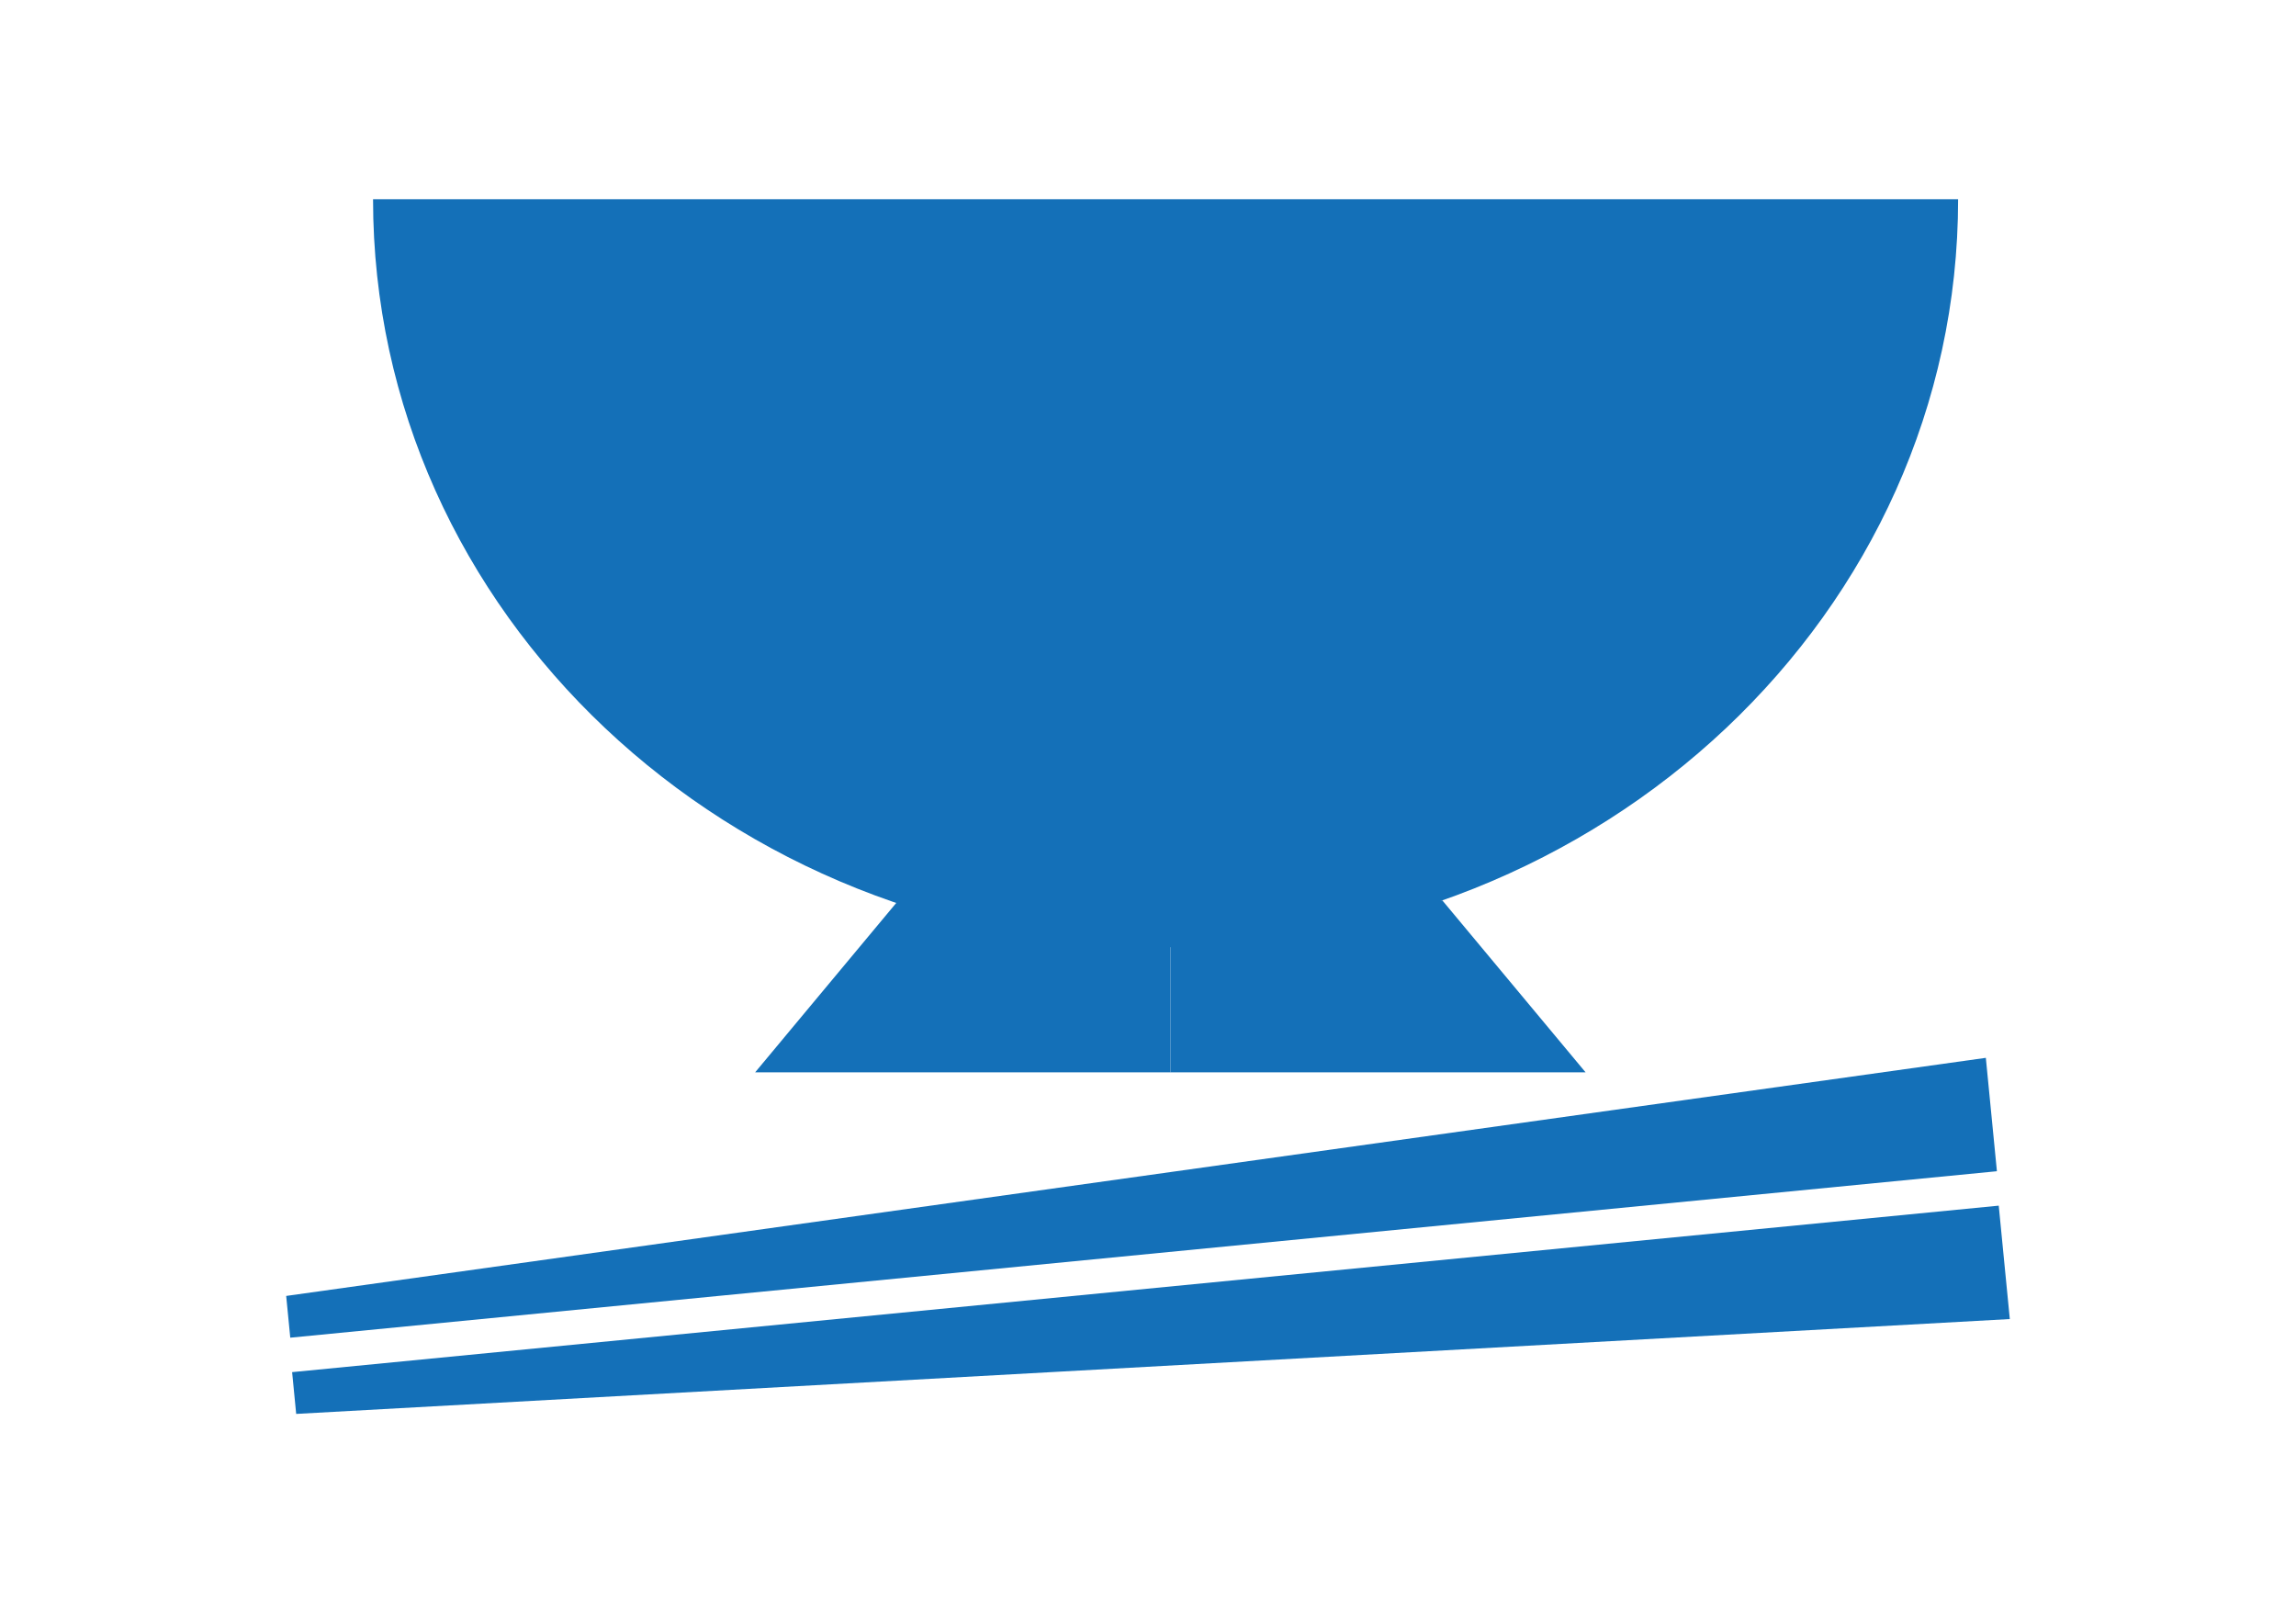
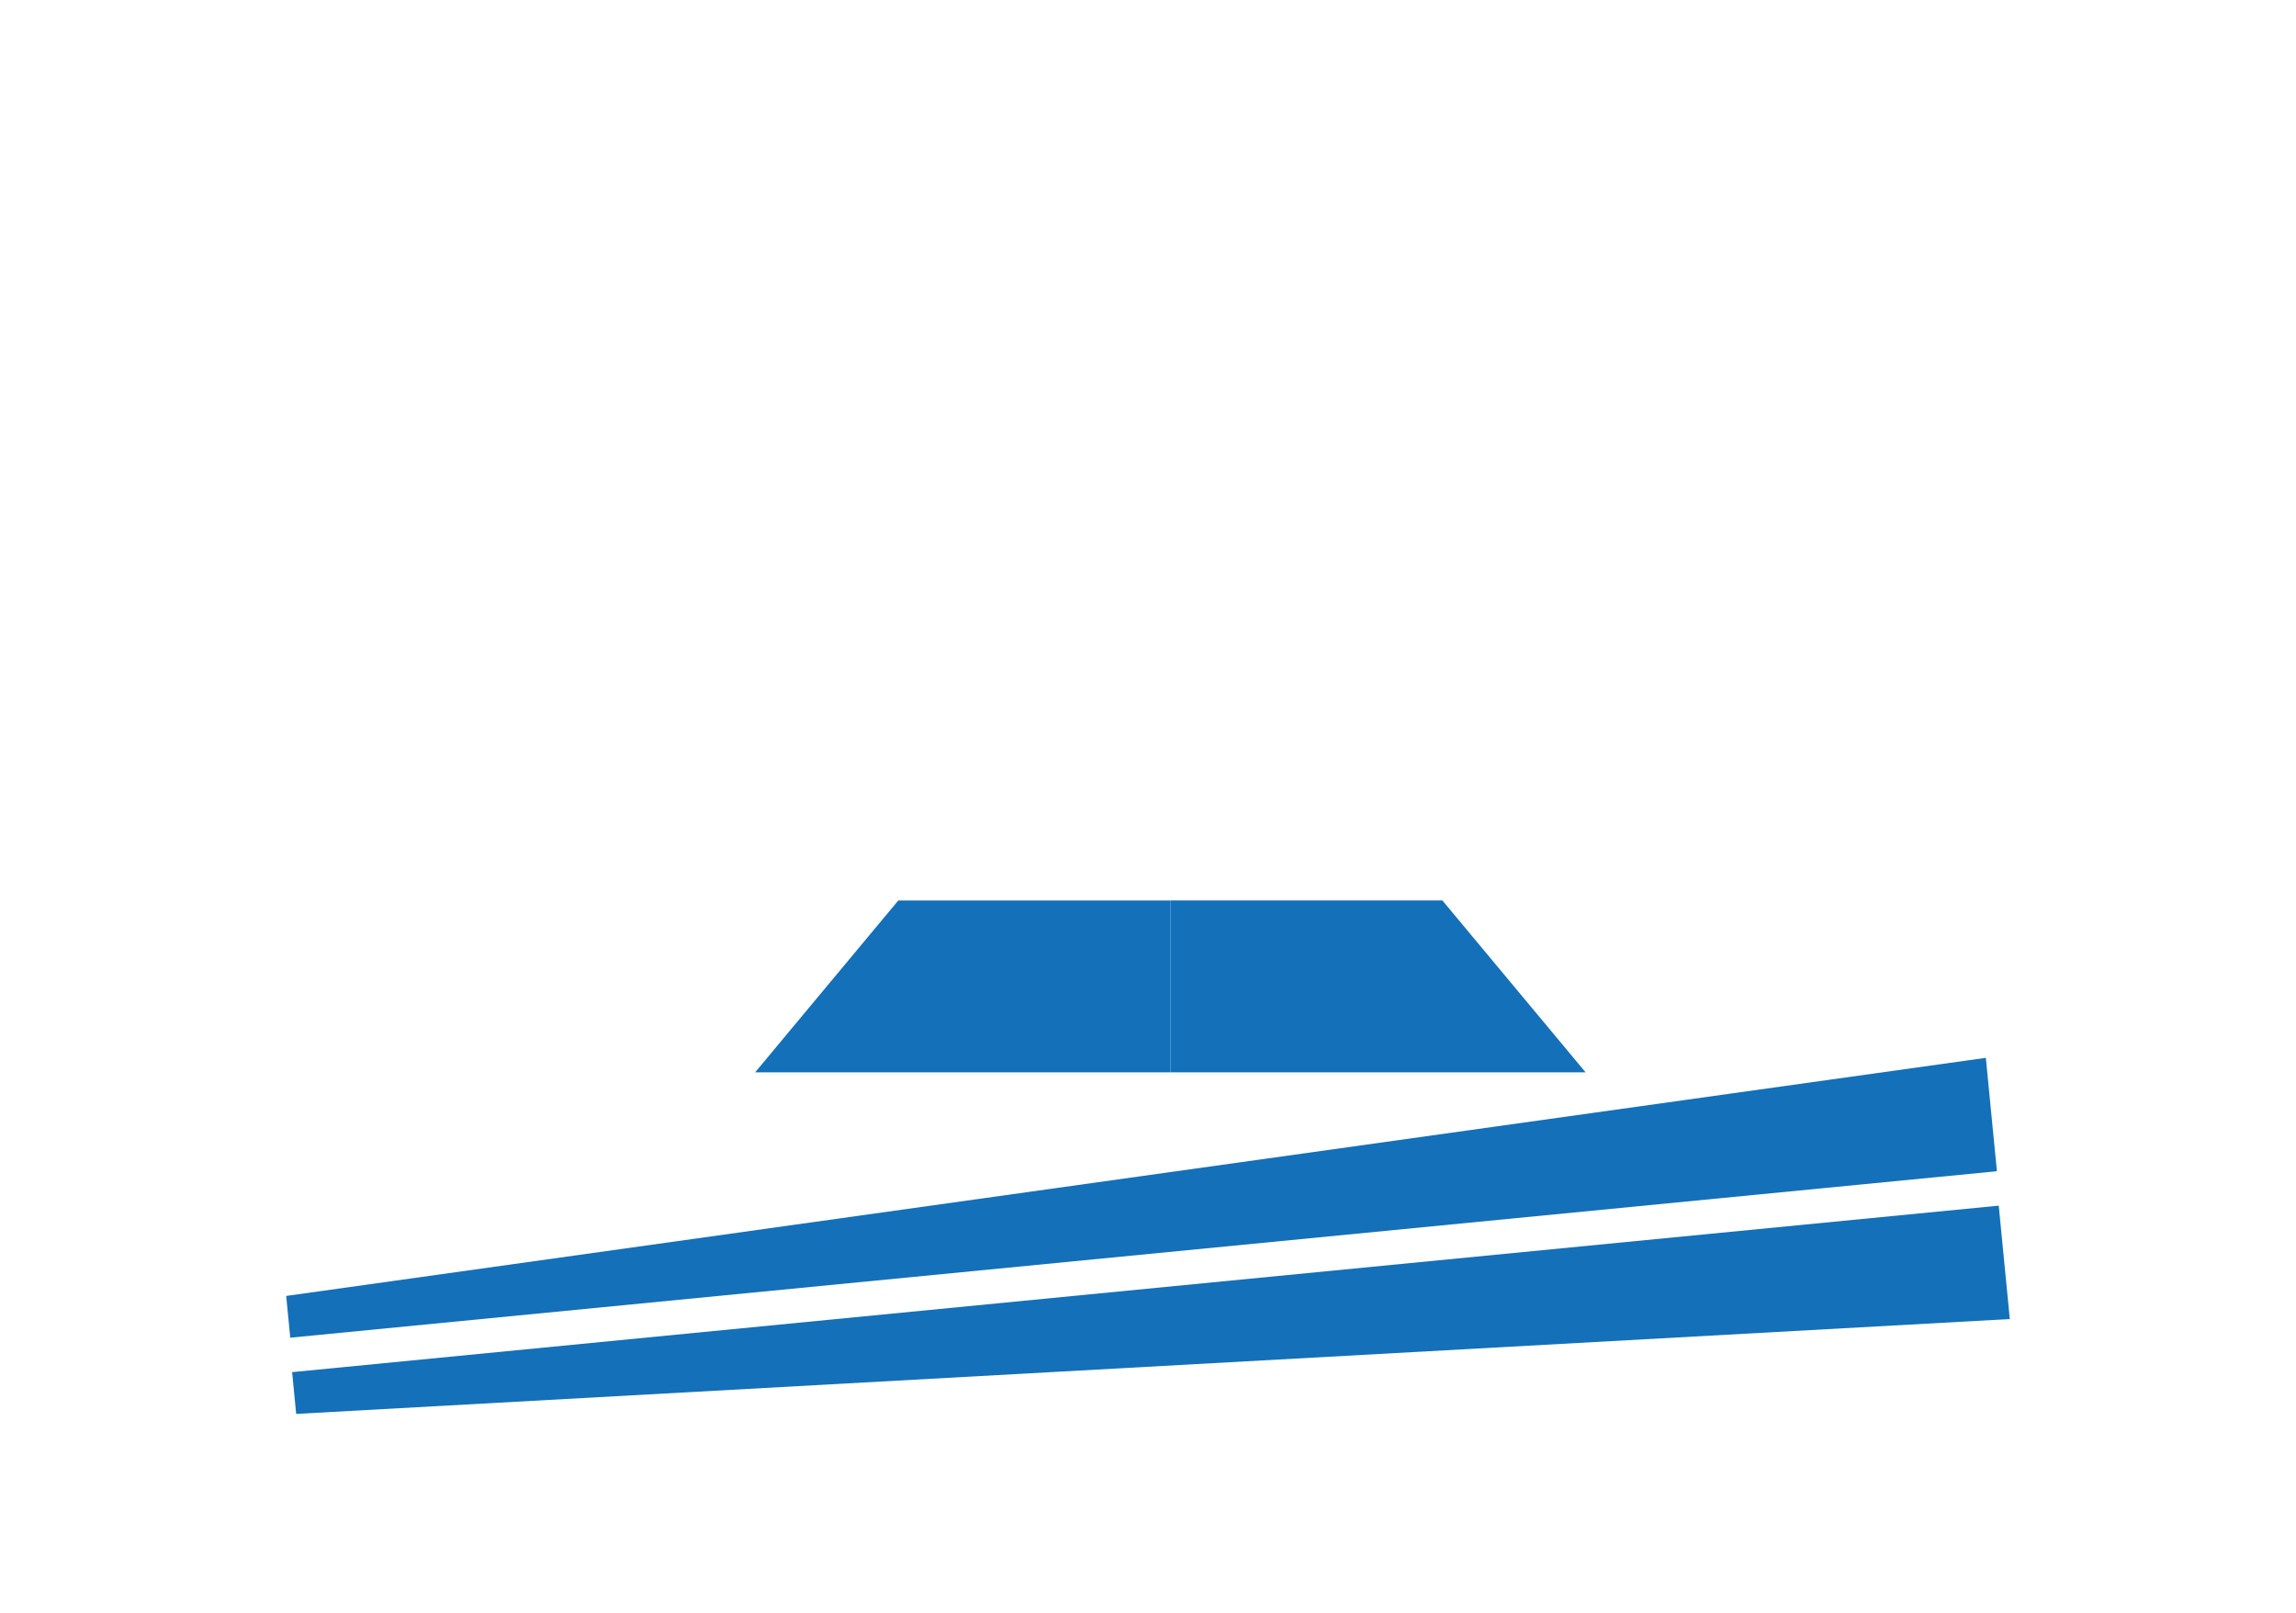
<svg xmlns="http://www.w3.org/2000/svg" version="1.1" id="レイヤー_1" x="0px" y="0px" width="121px" height="85px" viewBox="0 0 121 85" enable-background="new 0 0 121 85" xml:space="preserve">
-   <path fill="#1470B8" d="M103.193,10.5c0,21.767-18.698,39.413-41.766,39.413c-23.066,0-41.767-17.646-41.767-39.413H103.193z" />
  <polygon fill="#1470B8" points="61.678,56.503 39.795,56.503 47.34,47.448 61.678,47.448 " />
  <polygon fill="#1470B8" points="61.678,56.501 83.56,56.501 76.014,47.446 61.678,47.446 " />
  <polygon fill="#1470B8" points="104.654,55.738 15.082,68.284 15.297,70.484 105.238,61.713 " />
  <polygon fill="#1470B8" points="105.918,69.502 15.609,74.5 15.395,72.299 105.334,63.527 " />
</svg>